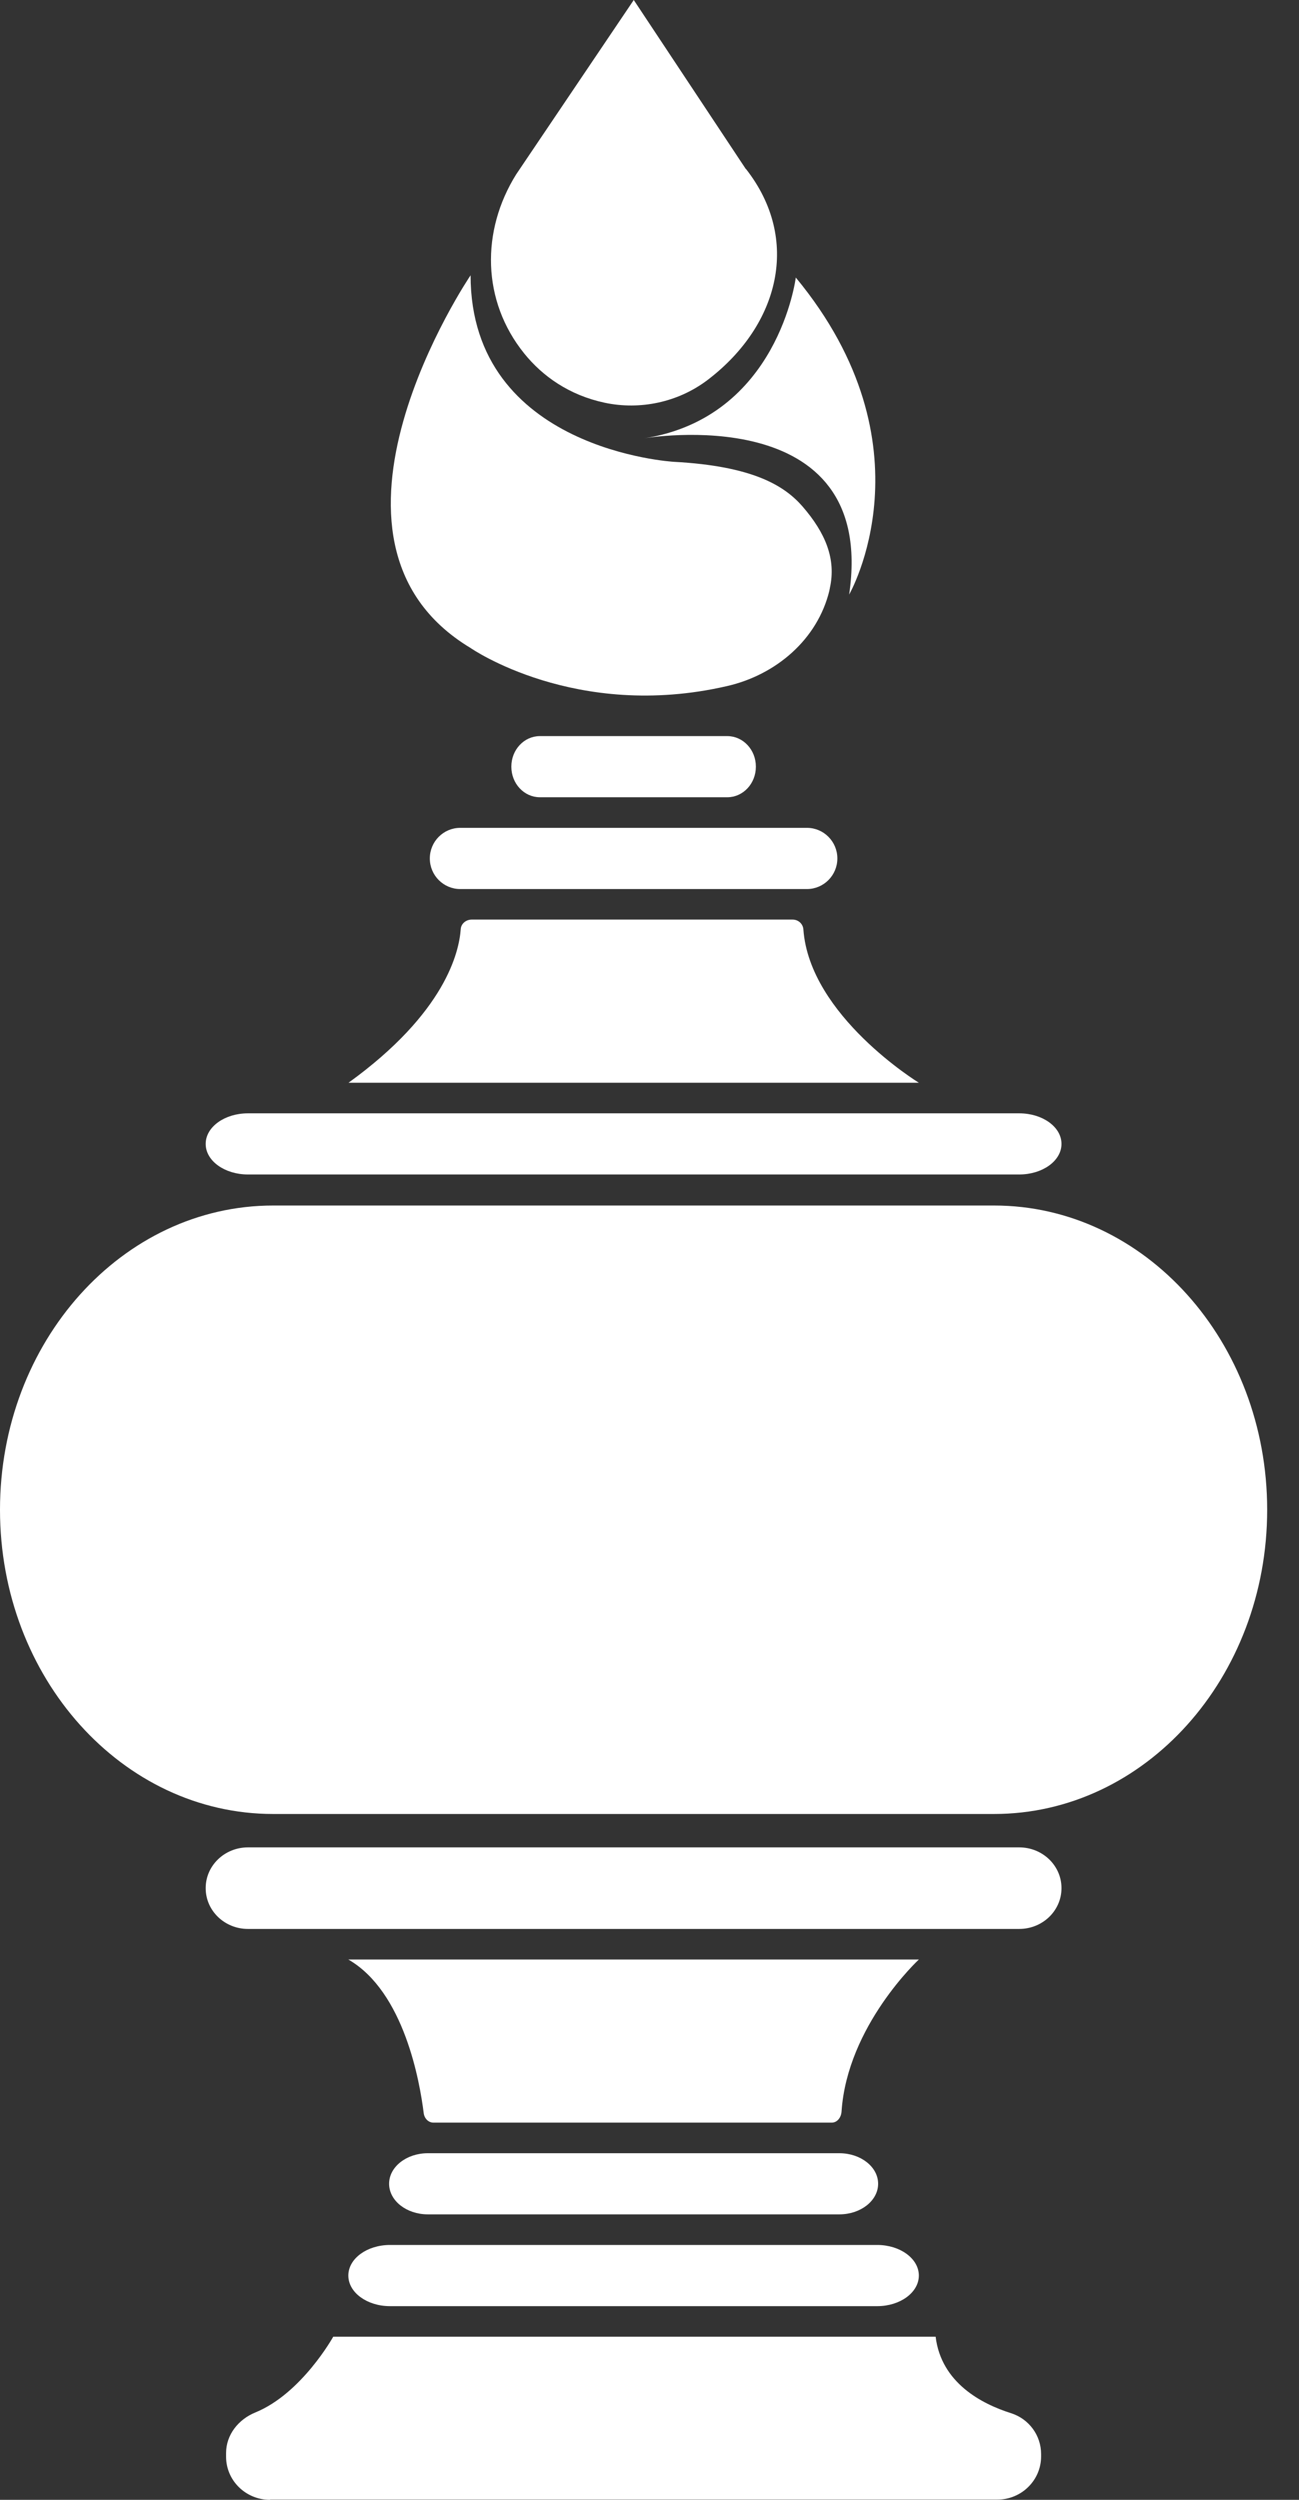
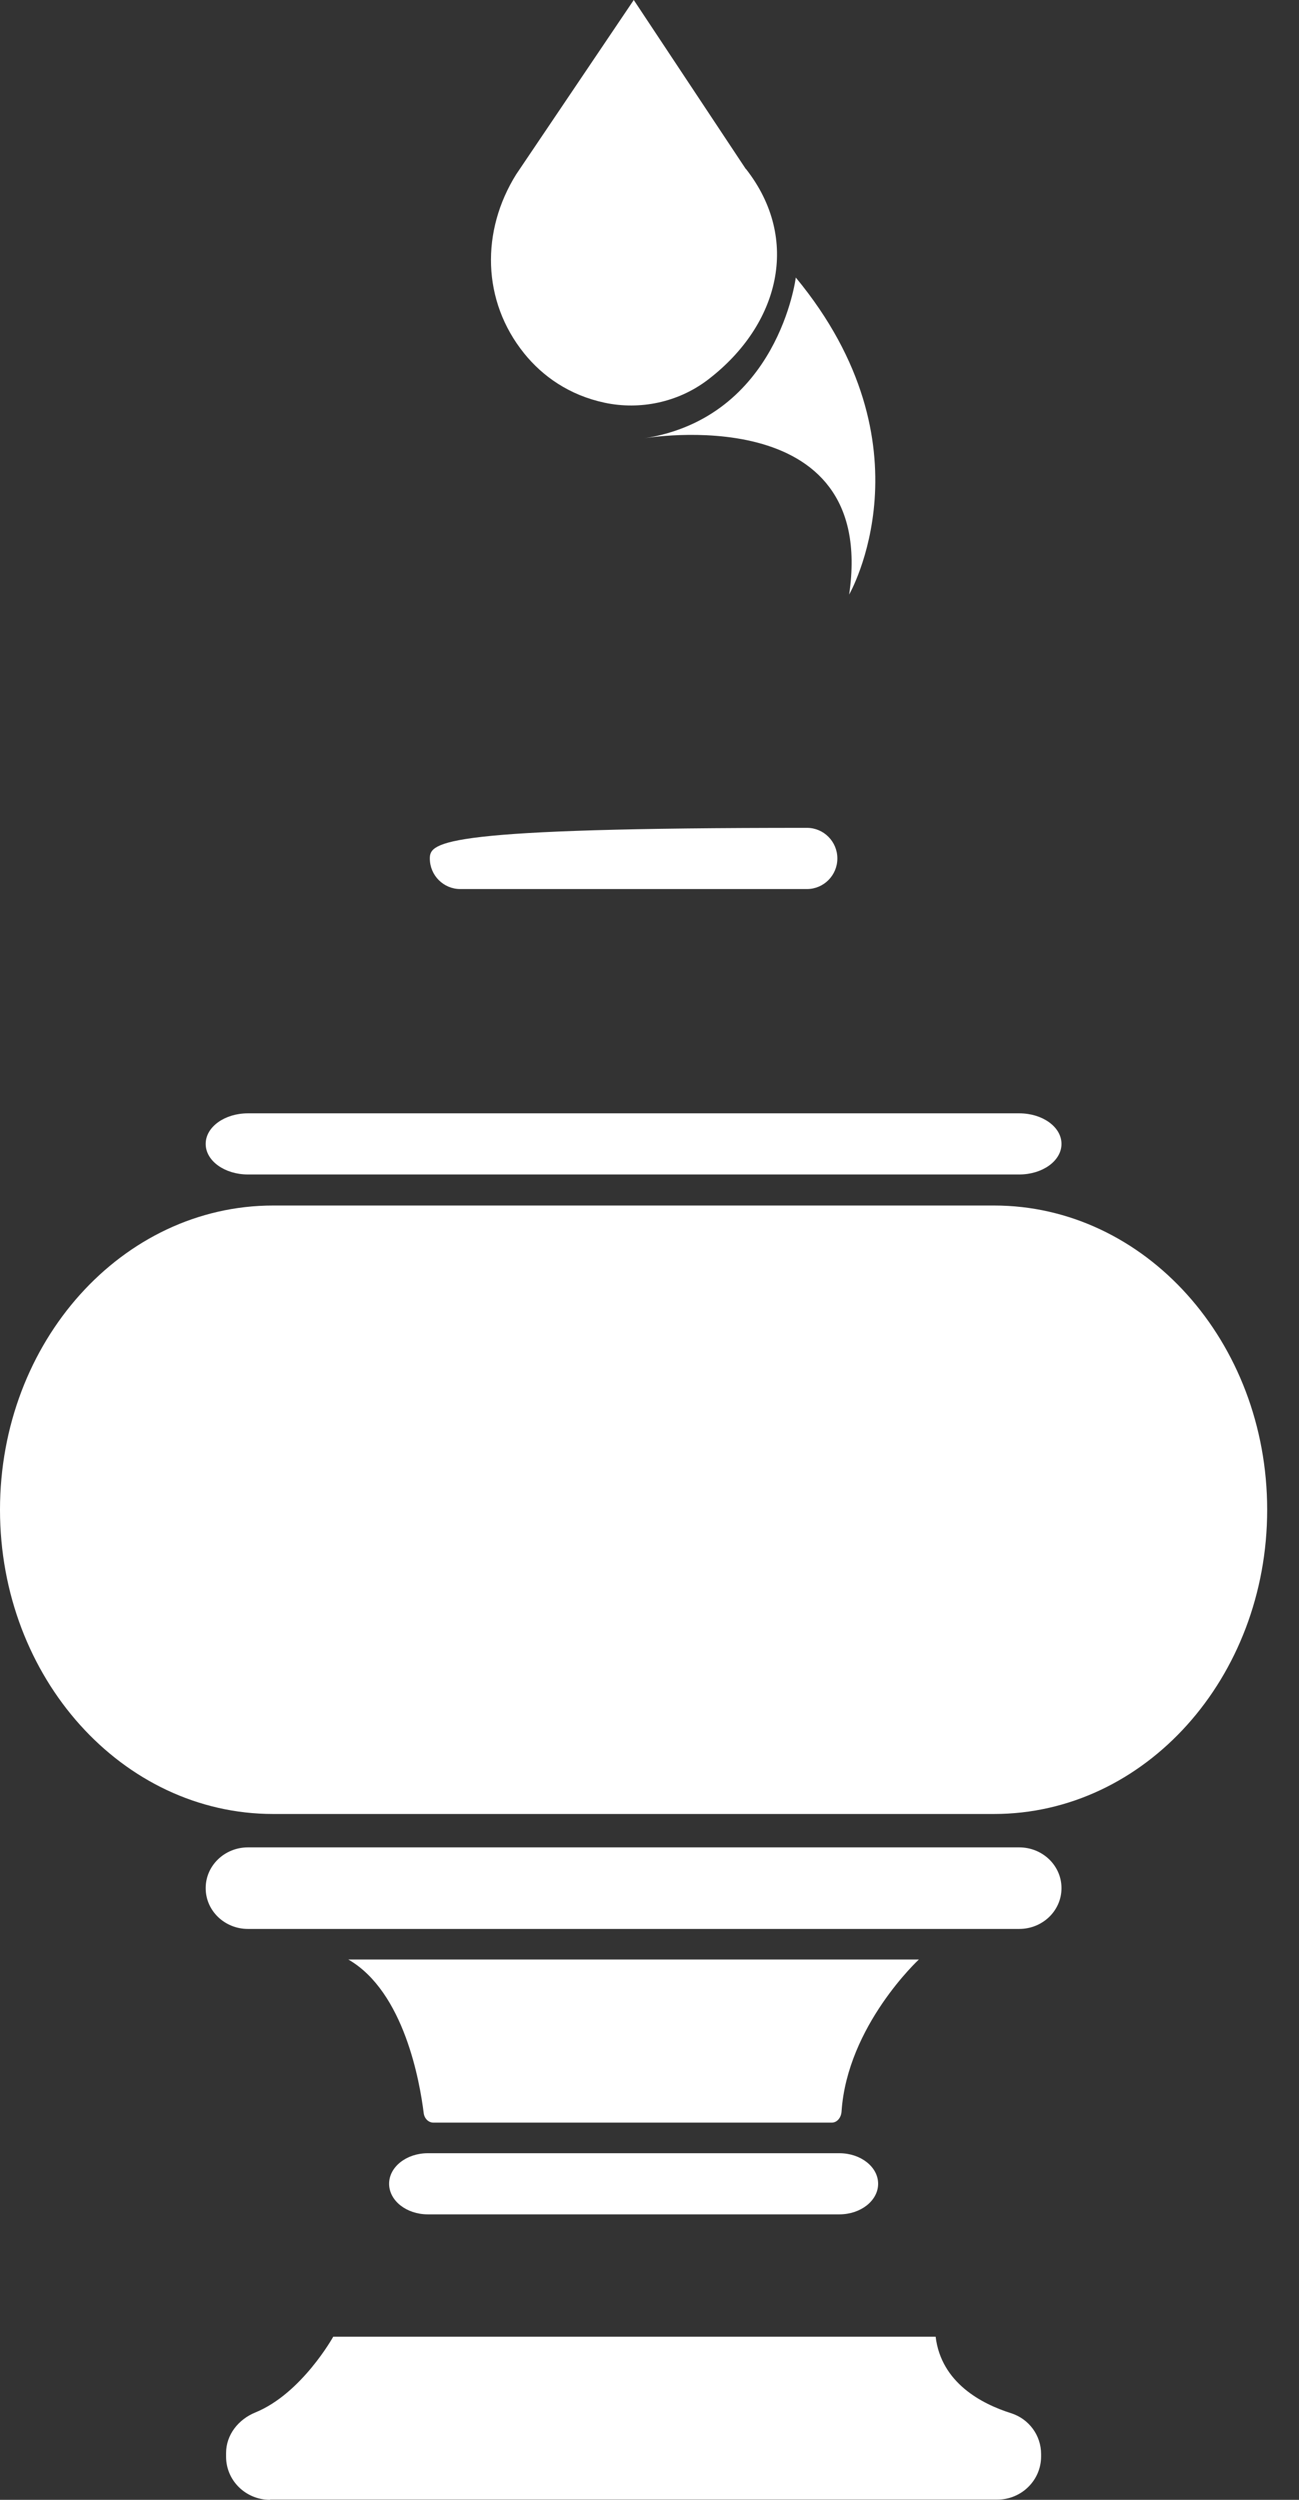
<svg xmlns="http://www.w3.org/2000/svg" width="26" height="50" viewBox="0 0 26 50" fill="none">
  <rect x="0" y="0" width="26" height="50" fill="#333333" stroke="none" />
  <path d="M5.408 49.996H19.959C20.447 49.996 20.838 49.607 20.838 49.133V49.084C20.838 48.712 20.597 48.381 20.234 48.266C19.651 48.082 18.839 47.661 18.727 46.737H6.67C6.67 46.737 6.041 47.87 5.116 48.25C4.771 48.389 4.525 48.7 4.525 49.064V49.137C4.525 49.616 4.921 50 5.404 50L5.408 49.996Z" fill="white" />
-   <path d="M17.558 44.902H7.806C7.345 44.902 6.972 45.176 6.972 45.514C6.972 45.852 7.345 46.126 7.806 46.126H17.558C18.018 46.126 18.391 45.852 18.391 45.514C18.391 45.176 18.018 44.902 17.558 44.902Z" fill="white" />
  <path d="M16.8 43.067H8.563C8.135 43.067 7.788 43.341 7.788 43.678C7.788 44.016 8.135 44.29 8.563 44.29H16.8C17.228 44.29 17.576 44.016 17.576 43.678C17.576 43.341 17.228 43.067 16.8 43.067Z" fill="white" />
  <path d="M6.972 39.193H18.391C18.391 39.193 16.959 40.517 16.844 42.232C16.836 42.358 16.753 42.455 16.649 42.455H8.674C8.575 42.455 8.492 42.372 8.48 42.26C8.404 41.656 8.095 39.839 6.972 39.193Z" fill="white" />
  <path d="M20.401 36.95H4.962C4.496 36.95 4.117 37.314 4.117 37.763V37.767C4.117 38.217 4.496 38.581 4.962 38.581H20.401C20.867 38.581 21.246 38.217 21.246 37.767V37.763C21.246 37.314 20.867 36.95 20.401 36.95Z" fill="white" />
  <path d="M20.401 22.268H4.962C4.496 22.268 4.117 22.541 4.117 22.878V22.881C4.117 23.218 4.496 23.491 4.962 23.491H20.401C20.867 23.491 21.246 23.218 21.246 22.881V22.878C21.246 22.541 20.867 22.268 20.401 22.268Z" fill="white" />
  <path d="M19.896 24.112H5.467C2.448 24.112 0 26.837 0 30.197C0 33.558 2.448 36.282 5.467 36.282H19.896C22.916 36.282 25.363 33.558 25.363 30.197C25.363 26.837 22.916 24.112 19.896 24.112Z" fill="white" />
-   <path d="M6.972 21.656H18.391C18.391 21.656 16.203 20.319 16.08 18.589C16.072 18.479 15.979 18.393 15.865 18.393H9.441C9.327 18.393 9.23 18.475 9.222 18.581C9.191 19.035 8.919 20.253 6.976 21.656H6.972Z" fill="white" />
-   <path d="M16.151 16.558H9.212C8.876 16.558 8.603 16.832 8.603 17.17C8.603 17.508 8.876 17.782 9.212 17.782H16.151C16.487 17.782 16.76 17.508 16.76 17.17C16.76 16.832 16.487 16.558 16.151 16.558Z" fill="white" />
-   <path d="M14.557 14.723H10.806C10.49 14.723 10.235 14.996 10.235 15.332V15.336C10.235 15.673 10.49 15.946 10.806 15.946H14.557C14.873 15.946 15.129 15.673 15.129 15.336V15.332C15.129 14.996 14.873 14.723 14.557 14.723Z" fill="white" />
-   <path d="M9.419 5.506C9.419 5.506 5.826 10.803 9.419 12.961C9.419 12.961 11.519 14.421 14.55 13.723C15.532 13.499 16.364 12.79 16.601 11.811C16.601 11.794 16.609 11.782 16.609 11.766C16.74 11.183 16.523 10.661 16.063 10.13C15.704 9.719 15.08 9.323 13.489 9.237C13.489 9.237 9.419 9.009 9.419 5.506Z" fill="white" />
+   <path d="M16.151 16.558C8.876 16.558 8.603 16.832 8.603 17.17C8.603 17.508 8.876 17.782 9.212 17.782H16.151C16.487 17.782 16.76 17.508 16.76 17.17C16.76 16.832 16.487 16.558 16.151 16.558Z" fill="white" />
  <path d="M15.928 5.551C15.928 5.551 15.581 8.352 12.886 8.768C12.886 8.768 17.576 7.953 16.996 11.892C16.996 11.892 18.713 8.919 15.928 5.551Z" fill="white" />
  <path d="M14.932 3.381C16.033 4.788 15.597 6.493 14.186 7.582C14.174 7.59 14.161 7.602 14.149 7.61C13.566 8.046 12.812 8.206 12.102 8.055C11.392 7.904 10.858 7.524 10.491 7.068C9.643 6.016 9.626 4.617 10.332 3.487L12.685 0L14.928 3.381H14.932Z" fill="white" />
</svg>